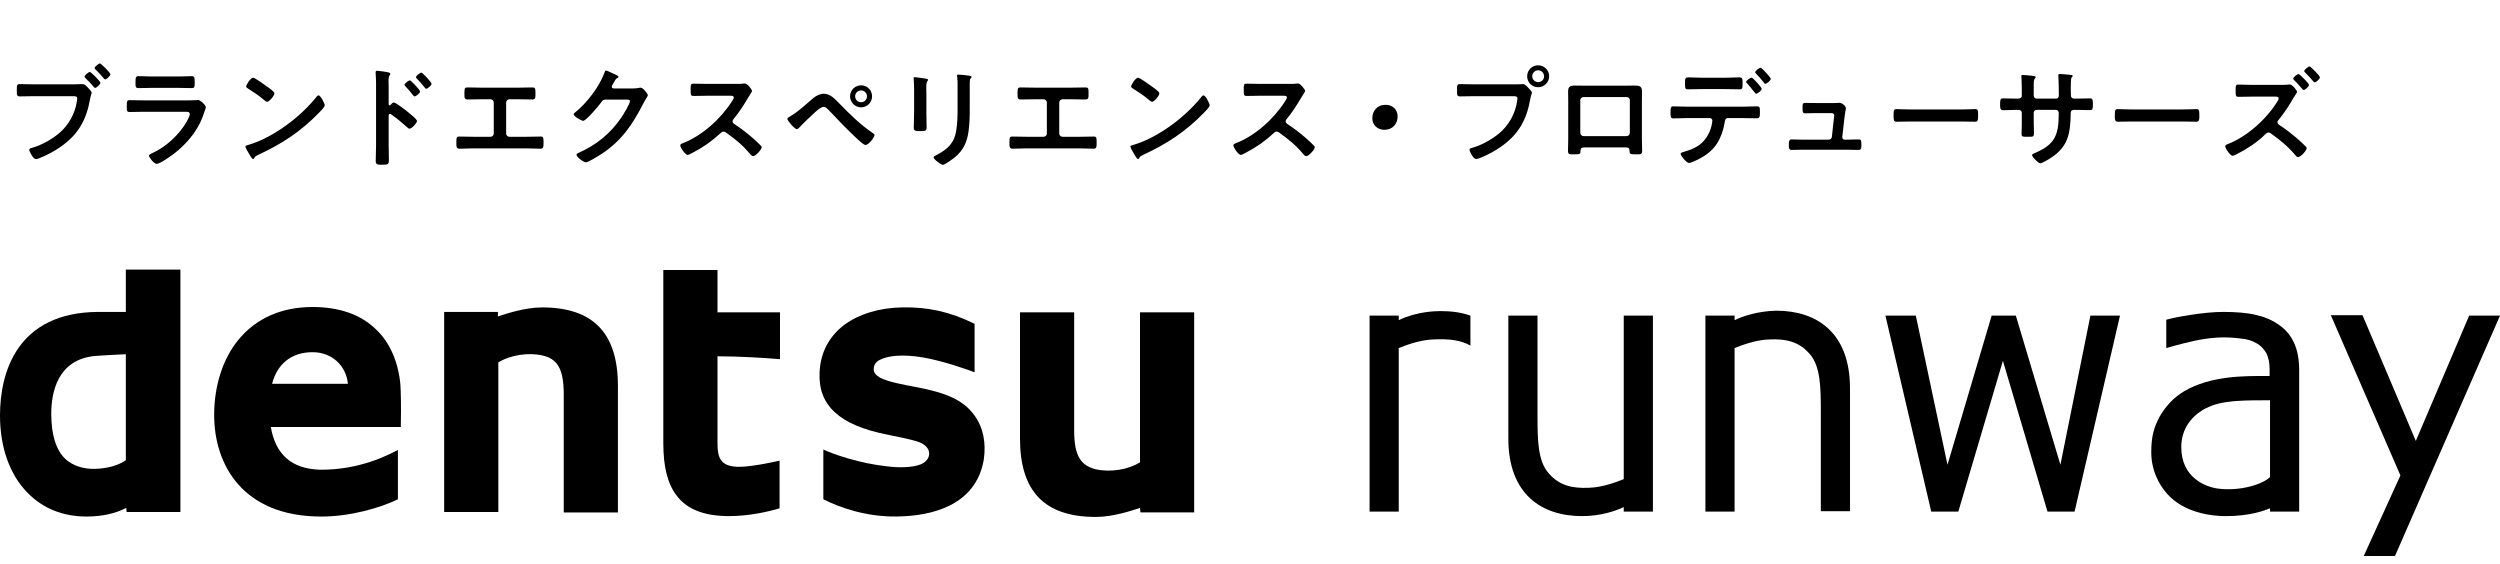
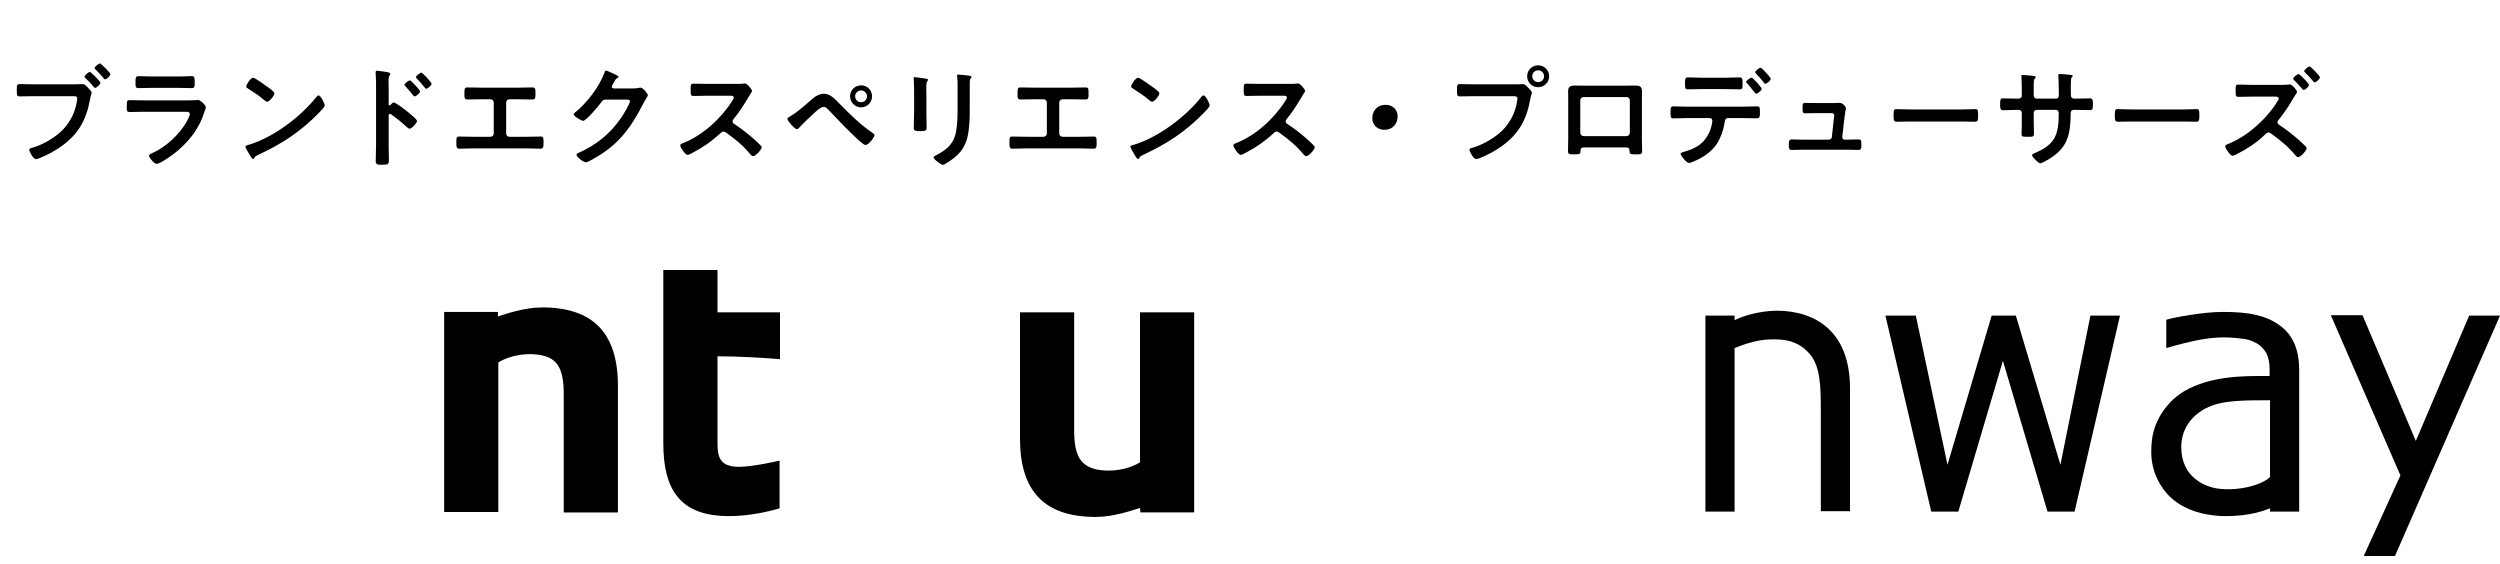
<svg xmlns="http://www.w3.org/2000/svg" width="257" height="58" viewBox="0 0 257 58" fill="none">
  <g clip-path="url(#clip0_2274_2031)">
-     <path d="M151.159 32.445V35.528C150.216 34.979 148.974 34.81 147.346 34.895C145.976 34.937 144.519 35.486 143.791 35.782V52.593H140.793V32.445H143.791V32.91C144.562 32.53 146.147 31.98 148.075 31.98C149.188 31.98 150.216 32.107 151.159 32.445Z" fill="black" />
-     <path d="M169.92 52.592H166.921V52.127C166.15 52.507 164.566 53.056 162.638 53.056C158.483 53.056 155.057 50.818 155.057 45.073C155.057 44.482 155.057 32.444 155.057 32.444H158.055V42.708C158.055 45.327 158.098 47.397 159.211 48.664C160.282 49.889 161.567 50.226 163.366 50.142C164.737 50.1 166.193 49.551 166.921 49.255V32.444H169.92V52.592Z" fill="black" />
    <path d="M182.598 31.939C186.753 31.939 190.18 34.177 190.18 39.921C190.18 40.513 190.18 52.55 190.18 52.55H187.181V42.329C187.181 39.71 187.138 37.641 186.025 36.373C184.954 35.148 183.669 34.811 181.87 34.895C180.499 34.937 179.043 35.486 178.315 35.782V52.593H175.316V32.445H178.315V32.91C179.086 32.53 180.671 31.981 182.598 31.939Z" fill="black" />
    <path d="M214.894 32.444H217.935L213.267 52.592H210.482L205.899 37.09L201.316 52.592H198.532L193.82 32.444H196.947L200.202 47.777L204.743 32.444H207.227L211.81 47.777L214.894 32.444Z" fill="black" />
    <path d="M236.356 52.592H233.358V52.254C232.801 52.465 231.388 53.057 228.818 53.057C227.618 53.057 224.963 52.845 223.121 51.114C222.221 50.269 221.15 48.622 221.15 46.51C221.15 44.778 221.45 43.891 222.007 42.835C222.607 41.779 223.463 40.85 224.534 40.216C227.276 38.611 230.788 38.654 232.673 38.654C232.887 38.654 232.972 38.654 233.315 38.654V37.935C233.315 37.26 233.187 36.711 232.972 36.288C232.715 35.866 232.373 35.486 231.944 35.275C231.516 35.021 231.002 34.852 230.402 34.81C229.803 34.725 229.16 34.683 228.518 34.683C227.747 34.683 226.633 34.81 225.648 35.021C224.106 35.359 222.692 35.781 222.692 35.781V32.867C223.292 32.698 224.149 32.529 225.262 32.36C226.376 32.191 227.49 32.065 228.561 32.065C229.803 32.065 230.959 32.149 231.859 32.36C232.801 32.571 233.615 32.909 234.3 33.416C234.986 33.881 235.5 34.514 235.842 35.275C236.185 36.035 236.356 36.964 236.356 38.104V52.592ZM233.315 41.146C232.33 41.146 230.916 41.146 229.76 41.23C228.432 41.357 227.661 41.526 226.719 41.99C225.905 42.413 224.234 43.595 224.234 45.961C224.234 49.129 226.762 50.058 228.004 50.227C230.231 50.522 232.587 49.804 233.358 49.044V41.146H233.315Z" fill="black" />
    <path d="M253.83 32.445H257L246.206 57.154H242.993L246.763 48.875L239.609 32.402H242.865L248.347 45.327L253.83 32.445Z" fill="black" />
-     <path d="M12.936 27.714V32.064H10.109C1.756 32.107 0 38.273 0 42.708C0 45.961 0.985 48.791 2.827 50.649C4.369 52.254 6.468 53.099 8.867 53.099C10.494 53.099 11.822 52.803 12.979 52.212L13.021 52.634H18.547V27.714H12.936ZM5.269 42.539C5.269 40.427 5.868 36.879 9.895 36.584C10.451 36.541 11.908 36.457 12.936 36.415C12.936 36.626 12.936 47.27 12.936 47.312C12.207 47.819 11.094 48.157 9.809 48.199C8.567 48.241 7.453 47.861 6.725 47.185C5.782 46.298 5.269 44.736 5.269 42.539Z" fill="black" />
-     <path d="M32.895 48.286C29.94 48.201 28.312 46.681 27.841 43.893C28.098 43.893 41.205 43.893 41.205 43.893V43.682C41.248 41.823 41.205 40.261 41.162 39.542C40.948 37.219 40.091 35.234 38.678 33.883C37.093 32.32 34.866 31.56 32.124 31.56C28.912 31.56 26.299 32.742 24.5 34.939C22.915 36.882 22.016 39.627 22.016 42.668C22.016 47.737 24.928 53.101 33.024 53.101C36.108 53.101 39.149 52.172 40.905 51.327V46.258C39.92 46.765 36.965 48.328 32.895 48.286ZM32.124 36.206C34.18 36.206 35.594 37.642 35.765 39.458C35.551 39.458 28.269 39.458 27.97 39.458C28.483 37.473 29.897 36.206 32.124 36.206Z" fill="black" />
    <path d="M57.953 40.514V52.678H63.522V39.669C63.522 34.22 60.952 31.602 55.726 31.602C53.927 31.602 51.957 32.277 51.186 32.531V32.066H45.66V52.636H51.228C51.228 52.636 51.228 37.346 51.228 37.261C52.428 36.501 54.312 36.206 55.769 36.543C57.225 36.881 57.953 37.81 57.953 40.514Z" fill="black" />
    <path d="M110.424 44.272V32.107H104.855V45.074C104.855 50.523 107.383 53.142 112.651 53.142C114.45 53.142 116.42 52.466 117.191 52.213L117.234 52.677H122.76V32.107H117.191C117.191 32.107 117.191 47.398 117.191 47.524C115.992 48.285 114.15 48.58 112.651 48.242C111.152 47.862 110.424 46.933 110.424 44.272Z" fill="black" />
    <path d="M68.189 27.714V45.538C68.189 47.988 68.618 49.72 69.56 50.945C70.631 52.381 72.43 53.056 74.957 53.056C77.013 53.056 79.026 52.592 80.14 52.254V47.354C79.412 47.523 77.227 47.988 75.985 47.988C75.171 47.988 74.615 47.819 74.272 47.481C73.758 46.974 73.758 46.13 73.758 45.285V36.626C75.942 36.626 78.684 36.795 80.183 36.922V32.107C80.183 32.107 73.972 32.107 73.758 32.107C73.758 31.895 73.758 27.756 73.758 27.756H68.189V27.714Z" fill="black" />
-     <path d="M100.145 42.665C99.031 41.144 97.318 40.384 94.191 39.792C92.863 39.539 91.364 39.286 90.464 38.821C90.036 38.568 89.779 38.272 89.822 37.892C89.822 37.512 90.079 37.174 90.421 37.005C91.235 36.582 92.692 36.371 94.919 36.751C97.061 37.132 99.416 37.976 100.187 38.272V33.288C97.618 32.021 95.347 31.556 92.777 31.598C90.379 31.641 88.323 32.274 86.823 33.372C85.239 34.555 84.339 36.245 84.254 38.272C84.082 41.651 86.267 43.721 91.278 44.692C92.306 44.903 93.805 45.199 94.491 45.452C95.133 45.706 95.519 46.128 95.519 46.635C95.519 47.099 95.176 47.522 94.662 47.733C93.72 48.113 92.221 48.071 91.235 47.944C88.365 47.649 85.624 46.677 84.639 46.213V51.323C86.309 52.168 89.008 53.139 92.178 53.097C95.819 53.055 100.316 51.957 101.13 47.269C101.387 45.537 101.087 43.932 100.145 42.665Z" fill="black" />
  </g>
  <path d="M3.514 8.67H7.483C7.801 8.67 8.324 8.647 8.483 8.647C8.722 8.647 8.881 8.852 9.029 9C9.131 9.102 9.427 9.42 9.427 9.534C9.427 9.636 9.336 9.75 9.257 10.194C8.881 12.332 8.04 13.833 6.243 15.084C5.583 15.55 4.822 15.959 4.06 16.255C3.957 16.289 3.798 16.357 3.684 16.357C3.423 16.357 3.014 15.595 3.014 15.402C3.014 15.277 3.116 15.243 3.218 15.22C4.196 14.958 5.265 14.367 6.05 13.719C7.039 12.9 7.721 11.683 7.903 10.41C7.915 10.33 7.937 10.194 7.937 10.126C7.937 9.909 7.744 9.887 7.539 9.887H3.491C3.014 9.887 2.547 9.909 2.07 9.909C1.728 9.909 1.728 9.807 1.728 9.307C1.728 8.772 1.717 8.647 2.047 8.647C2.536 8.647 3.025 8.67 3.514 8.67ZM10.269 6.521C10.394 6.521 11.349 7.487 11.349 7.635C11.349 7.794 10.951 8.158 10.815 8.158C10.758 8.158 10.701 8.09 10.667 8.056C10.371 7.703 10.143 7.453 9.814 7.135C9.78 7.101 9.723 7.055 9.723 6.998C9.723 6.862 10.143 6.521 10.269 6.521ZM9.234 7.396C9.359 7.396 10.325 8.374 10.325 8.511C10.325 8.67 9.927 9.034 9.78 9.034C9.711 9.034 9.677 8.977 9.632 8.931C9.37 8.613 9.086 8.306 8.779 8.022C8.745 7.976 8.688 7.931 8.688 7.874C8.688 7.749 9.109 7.396 9.234 7.396ZM14.817 10.319H19.127C19.389 10.319 19.912 10.319 20.151 10.296C20.207 10.285 20.299 10.273 20.355 10.273C20.594 10.273 21.163 10.819 21.163 11.024C21.163 11.103 21.072 11.319 21.015 11.49C20.833 12.036 20.651 12.514 20.355 13.025C19.787 14.037 18.911 14.992 18.001 15.709C17.683 15.97 16.455 16.846 16.102 16.846C15.841 16.846 15.318 16.198 15.318 16.005C15.318 15.868 15.602 15.766 15.716 15.709C17.08 15.095 18.479 13.787 19.207 12.479C19.286 12.332 19.514 11.888 19.514 11.74C19.514 11.467 19.207 11.49 19.025 11.49H14.795C14.317 11.49 13.839 11.513 13.35 11.513C13.032 11.513 13.032 11.399 13.032 10.956C13.032 10.376 13.043 10.296 13.362 10.296C13.839 10.296 14.328 10.319 14.817 10.319ZM15.579 7.862H18.365C18.831 7.862 19.412 7.828 19.707 7.828C19.991 7.828 20.014 7.953 20.014 8.522C20.014 8.909 20.014 9.057 19.707 9.057C19.252 9.057 18.809 9.034 18.365 9.034H15.579C15.136 9.034 14.692 9.057 14.249 9.057C13.93 9.057 13.93 8.92 13.93 8.499C13.93 7.965 13.953 7.828 14.237 7.828C14.556 7.828 15.136 7.862 15.579 7.862ZM32.745 9.807C32.972 9.807 33.382 10.649 33.382 10.819C33.382 11.012 32.927 11.456 32.779 11.604C30.937 13.503 29.004 14.777 26.604 15.891C26.229 16.073 26.218 16.084 26.127 16.277C26.104 16.323 26.07 16.346 26.013 16.346C25.888 16.346 25.649 15.891 25.57 15.754C25.501 15.641 25.228 15.186 25.228 15.072C25.228 14.947 25.433 14.924 25.581 14.879C28.094 14.14 30.937 11.99 32.552 9.932C32.597 9.875 32.666 9.807 32.745 9.807ZM26.024 7.988C26.206 7.988 27.298 8.784 27.514 8.943C27.662 9.045 28.208 9.42 28.208 9.591C28.208 9.853 27.673 10.467 27.457 10.467C27.366 10.467 27.15 10.296 27.002 10.16C26.684 9.875 25.899 9.352 25.49 9.102C25.399 9.045 25.308 8.988 25.308 8.886C25.308 8.715 25.763 7.988 26.024 7.988ZM43.321 7.464C43.434 7.464 44.367 8.465 44.367 8.613C44.367 8.772 43.958 9.125 43.81 9.125C43.742 9.125 43.685 9.034 43.651 8.988C43.412 8.681 43.127 8.363 42.866 8.09C42.82 8.033 42.764 7.988 42.764 7.931C42.764 7.794 43.196 7.464 43.321 7.464ZM42.138 8.261C42.252 8.261 43.184 9.25 43.184 9.409C43.184 9.568 42.764 9.909 42.627 9.909C42.559 9.909 42.502 9.83 42.456 9.784C42.218 9.466 41.956 9.17 41.683 8.875C41.626 8.818 41.581 8.772 41.581 8.715C41.581 8.579 42.013 8.261 42.138 8.261ZM40.148 10.785C40.228 10.694 40.353 10.535 40.478 10.535C40.705 10.535 41.843 11.433 42.07 11.627C42.229 11.763 42.866 12.252 42.866 12.445C42.866 12.639 42.331 13.23 42.104 13.23C42.013 13.23 41.922 13.15 41.854 13.082C41.24 12.536 40.876 12.229 40.205 11.752C40.171 11.729 40.137 11.706 40.091 11.706C39.989 11.706 39.955 11.797 39.955 11.888V14.992C39.955 15.447 39.977 15.891 39.977 16.346C39.977 16.869 39.966 16.937 39.273 16.937C38.818 16.937 38.624 16.926 38.624 16.55C38.624 16.039 38.658 15.527 38.658 15.015V8.533C38.658 8.238 38.636 7.931 38.624 7.646C38.624 7.59 38.613 7.487 38.613 7.442C38.613 7.328 38.647 7.271 38.761 7.271C38.829 7.271 39.068 7.305 39.147 7.317C39.659 7.385 40.125 7.43 40.125 7.59C40.125 7.635 40.091 7.703 40.069 7.737C39.966 7.862 39.943 8.033 39.943 8.34C39.943 8.511 39.955 8.727 39.955 9.011V10.717C39.955 10.808 40.012 10.831 40.046 10.831C40.091 10.831 40.114 10.819 40.148 10.785ZM49.518 9.011H53.26C53.76 9.011 54.249 8.988 54.749 8.988C54.977 8.988 55.045 9.057 55.045 9.477V9.75C55.045 10.103 55.011 10.228 54.693 10.228C54.226 10.228 53.76 10.205 53.282 10.205H52.373C52.179 10.205 52.032 10.353 52.032 10.546V13.73C52.032 13.912 52.179 14.06 52.373 14.06H54.147C54.613 14.06 55.238 14.037 55.579 14.037C55.864 14.037 55.875 14.14 55.875 14.697C55.875 15.061 55.875 15.288 55.557 15.288C55.216 15.288 54.636 15.254 54.147 15.254H48.643C48.154 15.254 47.574 15.288 47.233 15.288C46.914 15.288 46.914 15.072 46.914 14.685C46.914 14.14 46.926 14.037 47.21 14.037C47.551 14.037 48.165 14.06 48.643 14.06H50.417C50.61 14.06 50.758 13.912 50.758 13.73V10.546C50.758 10.353 50.61 10.205 50.417 10.205H49.507C49.029 10.205 48.563 10.228 48.097 10.228C47.779 10.228 47.744 10.103 47.744 9.762V9.489C47.744 9.057 47.813 8.988 48.04 8.988C48.529 8.988 49.029 9.011 49.518 9.011ZM63.085 9.091H65.109C65.314 9.091 65.484 9.079 65.746 9.022C65.78 9.022 65.825 9.011 65.871 9.011C66.098 9.011 66.599 9.636 66.599 9.784C66.599 9.841 66.553 9.921 66.462 10.069C66.371 10.205 66.257 10.398 66.11 10.683C64.995 12.843 63.881 14.504 61.788 15.857C61.538 16.016 60.469 16.687 60.23 16.687C59.98 16.687 59.264 16.13 59.264 15.914C59.264 15.8 59.4 15.743 59.491 15.709C61.322 14.89 62.755 13.73 63.881 12.07C64.074 11.786 64.756 10.683 64.756 10.398C64.756 10.251 64.574 10.239 64.415 10.239H62.255C61.993 10.239 61.925 10.353 61.777 10.558C61.561 10.865 60.253 12.422 59.946 12.422C59.81 12.422 58.98 11.99 58.98 11.752C58.98 11.672 59.025 11.627 59.082 11.592C60.276 10.649 61.595 8.954 62.118 7.521C62.164 7.408 62.198 7.248 62.3 7.248C62.357 7.248 62.664 7.385 62.903 7.499C63.005 7.555 63.585 7.772 63.585 7.897C63.585 7.953 63.528 7.999 63.483 8.022C63.324 8.079 63.289 8.135 63.096 8.488C63.051 8.579 62.891 8.806 62.891 8.897C62.891 9.022 62.971 9.079 63.085 9.091ZM72.751 8.624H75.844C76.026 8.624 76.219 8.624 76.333 8.602C76.401 8.602 76.515 8.579 76.583 8.579C76.822 8.579 77.311 9.204 77.311 9.352C77.311 9.409 77.186 9.591 77.061 9.796C76.992 9.898 76.924 10.012 76.879 10.091C76.424 10.853 75.969 11.57 75.4 12.252C75.343 12.32 75.309 12.377 75.309 12.468C75.309 12.604 75.377 12.673 75.48 12.741C76.105 13.15 76.833 13.707 77.402 14.208C77.675 14.447 77.959 14.708 78.221 14.981C78.266 15.027 78.3 15.072 78.3 15.14C78.3 15.379 77.675 16.05 77.436 16.05C77.311 16.05 77.231 15.97 77.151 15.88C76.333 14.902 75.65 14.356 74.638 13.628C74.547 13.56 74.479 13.526 74.377 13.526C74.229 13.526 74.127 13.639 74.036 13.719C73.194 14.504 72.216 15.186 71.193 15.709C71.09 15.766 70.795 15.925 70.692 15.925C70.454 15.925 69.93 15.163 69.93 14.958C69.93 14.822 70.067 14.765 70.169 14.731C72.182 13.958 74.093 12.218 75.241 10.421C75.298 10.33 75.434 10.137 75.434 10.034C75.434 9.864 75.275 9.841 75.105 9.841H72.751C72.262 9.841 71.773 9.864 71.284 9.864C70.977 9.864 70.999 9.693 70.999 9.17C70.999 8.772 70.988 8.602 71.272 8.602C71.761 8.602 72.25 8.624 72.751 8.624ZM88.523 9.295C88.182 9.295 87.909 9.568 87.909 9.898C87.909 10.239 88.182 10.512 88.523 10.512C88.853 10.512 89.126 10.239 89.126 9.898C89.126 9.568 88.853 9.295 88.523 9.295ZM88.523 8.772C89.149 8.772 89.649 9.273 89.649 9.898C89.649 10.524 89.149 11.035 88.523 11.035C87.898 11.035 87.386 10.524 87.386 9.898C87.386 9.273 87.898 8.772 88.523 8.772ZM84.68 9.636C85.35 9.636 85.84 10.182 86.272 10.626C87.341 11.717 88.444 12.82 89.717 13.673C89.797 13.73 89.899 13.799 89.899 13.901C89.899 14.105 89.308 14.902 88.978 14.902C88.796 14.902 88.364 14.504 88.205 14.356C87.181 13.412 86.215 12.4 85.26 11.388C85.112 11.24 84.907 10.99 84.68 10.99C84.395 10.99 84.02 11.331 83.815 11.513C83.349 11.934 82.587 12.661 82.166 13.116C82.098 13.184 82.019 13.275 81.905 13.275C81.689 13.275 80.938 12.4 80.938 12.218C80.938 12.116 81.154 12.002 81.234 11.956C82.053 11.49 82.871 10.705 83.599 10.091C83.872 9.853 84.304 9.636 84.68 9.636ZM99.69 8.568V11.092C99.69 11.899 99.679 12.707 99.565 13.514C99.417 14.595 99.031 15.447 98.178 16.152C97.984 16.312 97.132 16.948 96.927 16.948C96.756 16.948 95.972 16.38 95.972 16.175C95.972 16.073 96.188 15.982 96.279 15.936C97.393 15.356 98.109 14.708 98.303 13.423C98.417 12.695 98.439 11.956 98.439 11.229V8.761C98.439 8.499 98.439 8.238 98.405 7.976C98.394 7.919 98.382 7.84 98.382 7.783C98.382 7.692 98.428 7.669 98.519 7.669C98.712 7.669 99.429 7.737 99.645 7.783C99.736 7.806 99.872 7.817 99.872 7.919C99.872 7.988 99.827 8.022 99.77 8.079C99.702 8.147 99.69 8.386 99.69 8.568ZM95.233 9.625V11.536C95.233 12.047 95.255 12.57 95.255 13.082C95.255 13.435 95.153 13.48 94.618 13.48C94.084 13.48 93.936 13.446 93.936 13.139C93.936 12.604 93.97 12.081 93.97 11.547V9.147C93.97 8.84 93.948 8.545 93.936 8.249C93.936 8.181 93.925 8.113 93.925 8.044C93.925 7.965 93.948 7.931 94.027 7.931C94.141 7.931 94.846 8.033 95.005 8.056C95.244 8.101 95.403 8.101 95.403 8.204C95.403 8.249 95.369 8.295 95.346 8.329C95.244 8.465 95.221 8.636 95.221 8.988C95.221 9.159 95.233 9.364 95.233 9.625ZM106.377 9.011H110.118C110.618 9.011 111.107 8.988 111.608 8.988C111.835 8.988 111.903 9.057 111.903 9.477V9.75C111.903 10.103 111.869 10.228 111.551 10.228C111.085 10.228 110.618 10.205 110.141 10.205H109.231C109.038 10.205 108.89 10.353 108.89 10.546V13.73C108.89 13.912 109.038 14.06 109.231 14.06H111.005C111.471 14.06 112.097 14.037 112.438 14.037C112.722 14.037 112.734 14.14 112.734 14.697C112.734 15.061 112.734 15.288 112.415 15.288C112.074 15.288 111.494 15.254 111.005 15.254H105.501C105.012 15.254 104.432 15.288 104.091 15.288C103.773 15.288 103.773 15.072 103.773 14.685C103.773 14.14 103.784 14.037 104.068 14.037C104.409 14.037 105.024 14.06 105.501 14.06H107.275C107.468 14.06 107.616 13.912 107.616 13.73V10.546C107.616 10.353 107.468 10.205 107.275 10.205H106.365C105.888 10.205 105.422 10.228 104.955 10.228C104.637 10.228 104.603 10.103 104.603 9.762V9.489C104.603 9.057 104.671 8.988 104.898 8.988C105.387 8.988 105.888 9.011 106.377 9.011ZM123.719 9.807C123.946 9.807 124.355 10.649 124.355 10.819C124.355 11.012 123.901 11.456 123.753 11.604C121.91 13.503 119.977 14.777 117.578 15.891C117.203 16.073 117.191 16.084 117.1 16.277C117.078 16.323 117.043 16.346 116.987 16.346C116.861 16.346 116.623 15.891 116.543 15.754C116.475 15.641 116.202 15.186 116.202 15.072C116.202 14.947 116.407 14.924 116.554 14.879C119.068 14.14 121.91 11.99 123.525 9.932C123.571 9.875 123.639 9.807 123.719 9.807ZM116.998 7.988C117.18 7.988 118.272 8.784 118.488 8.943C118.635 9.045 119.181 9.42 119.181 9.591C119.181 9.853 118.647 10.467 118.431 10.467C118.34 10.467 118.124 10.296 117.976 10.16C117.657 9.875 116.873 9.352 116.463 9.102C116.372 9.045 116.281 8.988 116.281 8.886C116.281 8.715 116.736 7.988 116.998 7.988ZM129.609 8.624H132.702C132.884 8.624 133.077 8.624 133.191 8.602C133.259 8.602 133.373 8.579 133.441 8.579C133.68 8.579 134.169 9.204 134.169 9.352C134.169 9.409 134.044 9.591 133.919 9.796C133.851 9.898 133.782 10.012 133.737 10.091C133.282 10.853 132.827 11.57 132.259 12.252C132.202 12.32 132.168 12.377 132.168 12.468C132.168 12.604 132.236 12.673 132.338 12.741C132.964 13.15 133.692 13.707 134.26 14.208C134.533 14.447 134.817 14.708 135.079 14.981C135.124 15.027 135.158 15.072 135.158 15.14C135.158 15.379 134.533 16.05 134.294 16.05C134.169 16.05 134.09 15.97 134.01 15.88C133.191 14.902 132.509 14.356 131.497 13.628C131.406 13.56 131.338 13.526 131.235 13.526C131.087 13.526 130.985 13.639 130.894 13.719C130.053 14.504 129.075 15.186 128.051 15.709C127.949 15.766 127.653 15.925 127.551 15.925C127.312 15.925 126.789 15.163 126.789 14.958C126.789 14.822 126.925 14.765 127.028 14.731C129.041 13.958 130.951 12.218 132.099 10.421C132.156 10.33 132.293 10.137 132.293 10.034C132.293 9.864 132.134 9.841 131.963 9.841H129.609C129.12 9.841 128.631 9.864 128.142 9.864C127.835 9.864 127.858 9.693 127.858 9.17C127.858 8.772 127.846 8.602 128.131 8.602C128.62 8.602 129.109 8.624 129.609 8.624ZM142.459 10.774C143.141 10.774 143.676 11.251 143.676 11.968C143.676 12.718 143.176 13.344 142.311 13.344C141.606 13.344 141.072 12.855 141.072 12.15C141.072 11.422 141.549 10.774 142.459 10.774ZM151.568 8.67H155.98C156.173 8.67 156.446 8.647 156.549 8.647C156.776 8.647 156.947 8.863 157.094 9.011C157.197 9.113 157.481 9.386 157.481 9.534C157.481 9.636 157.39 9.75 157.311 10.194C156.935 12.332 156.094 13.833 154.297 15.084C153.637 15.55 152.864 15.959 152.114 16.255C152.011 16.289 151.852 16.346 151.738 16.346C151.465 16.346 151.067 15.584 151.067 15.402C151.067 15.277 151.17 15.243 151.272 15.22C152.239 14.958 153.319 14.367 154.104 13.719C155.093 12.9 155.775 11.683 155.957 10.41C155.969 10.33 155.991 10.194 155.991 10.126C155.991 9.909 155.798 9.887 155.593 9.887H151.545C151.067 9.887 150.601 9.909 150.124 9.909C149.782 9.909 149.782 9.807 149.782 9.295C149.782 8.772 149.771 8.647 150.101 8.647C150.59 8.647 151.079 8.67 151.568 8.67ZM158.118 7.226C157.788 7.226 157.515 7.499 157.515 7.84C157.515 8.181 157.788 8.442 158.118 8.442C158.459 8.442 158.732 8.181 158.732 7.84C158.732 7.499 158.459 7.226 158.118 7.226ZM158.118 6.714C158.743 6.714 159.255 7.214 159.255 7.84C159.255 8.465 158.743 8.966 158.118 8.966C157.492 8.966 156.992 8.465 156.992 7.84C156.992 7.214 157.492 6.714 158.118 6.714ZM167.207 9.978H162.794C162.601 9.978 162.453 10.126 162.453 10.307V13.651C162.453 13.833 162.601 13.992 162.794 13.992H167.207C167.388 13.992 167.548 13.844 167.548 13.651V10.307C167.548 10.114 167.4 9.978 167.207 9.978ZM162.817 8.806H167.184C167.479 8.806 167.775 8.795 168.071 8.795C168.537 8.795 168.799 8.875 168.799 9.398C168.799 9.739 168.787 10.08 168.787 10.41V14.265C168.787 14.663 168.81 15.072 168.81 15.47C168.81 15.868 168.708 15.868 168.173 15.868C167.514 15.868 167.536 15.811 167.514 15.493C167.491 15.163 167.366 15.152 166.968 15.152H163.033C162.646 15.152 162.499 15.163 162.476 15.493C162.465 15.811 162.499 15.868 161.816 15.868C161.282 15.868 161.191 15.868 161.191 15.459C161.191 15.061 161.214 14.663 161.214 14.265V10.41C161.214 10.069 161.202 9.727 161.202 9.386C161.202 8.909 161.43 8.795 161.885 8.795C162.192 8.795 162.51 8.806 162.817 8.806ZM180.989 6.964C181.091 6.964 181.489 7.408 181.58 7.51C181.671 7.612 182.035 7.999 182.035 8.113C182.035 8.272 181.626 8.613 181.478 8.613C181.398 8.613 181.319 8.488 181.194 8.329C181.012 8.09 180.727 7.783 180.523 7.567C180.477 7.521 180.432 7.476 180.432 7.419C180.432 7.283 180.864 6.964 180.989 6.964ZM180.068 7.976C180.193 7.976 181.103 8.988 181.103 9.136C181.103 9.307 180.682 9.636 180.534 9.636C180.477 9.636 180.398 9.534 180.295 9.409C180.079 9.113 179.84 8.84 179.602 8.568C179.556 8.533 179.499 8.477 179.499 8.42C179.499 8.295 179.943 7.976 180.068 7.976ZM173.461 10.967H179.135C179.613 10.967 180.091 10.933 180.568 10.933C180.898 10.933 180.921 10.99 180.921 11.536C180.921 12.002 180.898 12.161 180.602 12.161C180.113 12.161 179.624 12.138 179.135 12.138H177.646C177.327 12.138 177.327 12.422 177.282 12.661C177.168 13.366 176.907 14.117 176.531 14.72C175.985 15.595 175.098 16.175 174.166 16.573C174.041 16.63 173.757 16.755 173.632 16.755C173.381 16.755 172.767 16.005 172.767 15.823C172.767 15.686 172.938 15.664 173.074 15.618C173.586 15.47 174.052 15.311 174.507 15.027C175.235 14.583 175.735 13.776 175.94 12.957C175.963 12.855 176.031 12.491 176.031 12.411C176.031 12.252 175.917 12.138 175.769 12.138H173.461C172.983 12.138 172.472 12.172 172.028 12.172C171.721 12.172 171.732 11.956 171.732 11.524C171.732 11.103 171.744 10.933 172.017 10.933C172.415 10.933 172.961 10.967 173.461 10.967ZM174.962 7.988H177.384C177.885 7.988 178.43 7.953 178.817 7.953C179.158 7.953 179.135 8.181 179.135 8.636C179.135 9.022 179.135 9.182 178.828 9.182C178.351 9.182 177.862 9.159 177.384 9.159H174.962C174.484 9.159 174.007 9.182 173.518 9.182C173.199 9.182 173.222 9 173.222 8.59C173.222 8.181 173.199 7.953 173.541 7.953C173.904 7.953 174.45 7.988 174.962 7.988ZM186.678 10.592H188.554C188.69 10.592 188.827 10.592 188.94 10.58C188.986 10.58 189.054 10.569 189.1 10.569C189.361 10.569 189.759 10.887 189.759 11.149C189.759 11.24 189.725 11.297 189.702 11.467C189.668 11.683 189.634 11.934 189.623 11.99L189.384 14.083C189.373 14.231 189.475 14.356 189.623 14.356H189.93C190.305 14.356 190.68 14.333 191.067 14.333C191.363 14.333 191.351 14.526 191.351 14.902C191.351 15.22 191.351 15.413 191.033 15.413C190.669 15.413 190.294 15.39 189.93 15.39H185.279C184.892 15.39 184.46 15.413 184.187 15.413C183.88 15.413 183.891 15.152 183.891 14.924C183.891 14.538 183.914 14.333 184.176 14.333C184.369 14.333 184.972 14.356 185.279 14.356H187.997C188.156 14.356 188.292 14.242 188.315 14.083L188.531 12.093C188.531 12.059 188.565 11.888 188.565 11.865C188.565 11.683 188.406 11.627 188.258 11.627H186.678C186.291 11.627 185.847 11.649 185.563 11.649C185.302 11.649 185.302 11.456 185.302 11.092C185.302 10.796 185.279 10.58 185.552 10.58C185.745 10.58 186.223 10.592 186.678 10.592ZM196.389 11.251H201.62C202.143 11.251 202.882 11.217 203.03 11.217C203.337 11.217 203.348 11.308 203.348 11.934C203.348 12.297 203.337 12.514 203.041 12.514C202.564 12.514 202.086 12.491 201.62 12.491H196.389C195.923 12.491 195.445 12.514 194.967 12.514C194.672 12.514 194.66 12.297 194.66 11.945C194.66 11.308 194.683 11.217 194.979 11.217C195.127 11.217 195.911 11.251 196.389 11.251ZM207.181 10.137H207.454C207.636 10.137 207.84 10.069 207.84 9.853V9.079C207.84 8.442 207.795 7.84 207.795 7.828C207.795 7.749 207.829 7.715 207.908 7.715C208.193 7.715 208.386 7.737 208.75 7.772C209.034 7.794 209.273 7.828 209.273 7.931C209.273 7.976 209.228 8.022 209.205 8.044C209.057 8.226 209.068 8.317 209.068 9.057V9.841C209.068 10 209.193 10.137 209.364 10.137H211.365C211.525 10.137 211.65 10.034 211.65 9.807C211.65 9.398 211.627 8.215 211.604 7.874C211.604 7.828 211.593 7.783 211.593 7.737C211.593 7.658 211.661 7.601 211.741 7.601C211.9 7.601 212.537 7.669 212.719 7.681C212.912 7.703 213.071 7.703 213.071 7.806C213.071 7.862 213.026 7.908 212.946 7.988C212.889 8.056 212.878 8.556 212.878 8.943V9.375C212.878 9.489 212.889 9.602 212.889 9.716V9.784C212.889 10.012 212.992 10.137 213.219 10.137H213.526C213.879 10.137 214.629 10.114 214.868 10.114C215.073 10.114 215.152 10.205 215.152 10.649C215.152 11.217 215.118 11.319 214.834 11.319C214.39 11.319 213.958 11.297 213.526 11.297H213.219C212.867 11.297 212.867 11.536 212.867 11.683C212.832 13.662 212.639 15.038 210.865 16.209C210.683 16.334 209.921 16.789 209.728 16.789C209.557 16.789 208.898 16.141 208.898 15.959C208.898 15.868 209 15.811 209.08 15.777C211.24 14.879 211.638 13.935 211.638 11.661C211.638 11.467 211.559 11.297 211.343 11.297H209.364C209.205 11.297 209.068 11.422 209.068 11.581V12.661C209.068 12.98 209.091 13.287 209.091 13.605C209.091 14.105 209.034 14.06 208.352 14.06C207.954 14.06 207.817 14.071 207.817 13.776C207.817 13.412 207.84 13.048 207.84 12.684V11.592C207.84 11.422 207.692 11.297 207.533 11.297H207.181C206.737 11.297 206.282 11.331 205.907 11.331C205.623 11.331 205.611 11.092 205.611 10.808C205.611 10.262 205.623 10.114 205.896 10.114C206.225 10.114 206.737 10.137 207.181 10.137ZM219.132 11.251H224.363C224.886 11.251 225.626 11.217 225.773 11.217C226.08 11.217 226.092 11.308 226.092 11.934C226.092 12.297 226.08 12.514 225.785 12.514C225.307 12.514 224.83 12.491 224.363 12.491H219.132C218.666 12.491 218.188 12.514 217.711 12.514C217.415 12.514 217.404 12.297 217.404 11.945C217.404 11.308 217.427 11.217 217.722 11.217C217.87 11.217 218.655 11.251 219.132 11.251ZM236.295 7.612C236.409 7.612 237.364 8.579 237.364 8.727C237.364 8.897 236.966 9.25 236.818 9.25C236.75 9.25 236.681 9.147 236.568 9.022C236.34 8.749 236.09 8.488 235.84 8.238C235.794 8.192 235.738 8.147 235.738 8.079C235.738 7.953 236.158 7.612 236.295 7.612ZM237.421 6.828C237.534 6.828 238.49 7.794 238.49 7.953C238.49 8.113 238.103 8.465 237.944 8.465C237.887 8.465 237.83 8.397 237.796 8.351C237.546 8.044 237.261 7.749 236.977 7.464C236.932 7.419 236.875 7.362 236.875 7.305C236.875 7.169 237.296 6.828 237.421 6.828ZM231.564 8.727H234.339C234.532 8.727 234.987 8.727 235.158 8.704C235.226 8.693 235.34 8.681 235.408 8.681C235.647 8.681 236.136 9.295 236.136 9.443C236.136 9.534 235.999 9.693 235.954 9.773C235.794 10 235.613 10.33 235.465 10.58C235.158 11.103 234.612 11.865 234.225 12.343C234.168 12.411 234.123 12.468 234.123 12.57C234.123 12.695 234.191 12.764 234.293 12.832C234.919 13.23 235.658 13.81 236.215 14.299C236.5 14.549 236.772 14.799 237.034 15.061C237.079 15.106 237.125 15.163 237.125 15.231C237.125 15.482 236.5 16.152 236.249 16.152C236.136 16.152 236.045 16.061 235.976 15.97C235.158 15.004 234.464 14.458 233.452 13.719C233.372 13.662 233.293 13.617 233.202 13.617C233.031 13.617 232.895 13.776 232.781 13.889C232.03 14.64 230.893 15.368 229.949 15.845C229.858 15.891 229.597 16.016 229.506 16.016C229.279 16.016 228.755 15.265 228.755 15.061C228.755 14.913 228.903 14.856 229.017 14.811C230.996 14.049 232.986 12.252 234.1 10.455C234.157 10.376 234.248 10.228 234.248 10.126C234.248 9.955 234.055 9.932 233.884 9.932H231.564C231.075 9.932 230.586 9.955 230.109 9.955C229.802 9.955 229.824 9.75 229.824 9.307C229.824 8.897 229.802 8.693 230.086 8.693C230.575 8.693 231.075 8.727 231.564 8.727Z" fill="black" />
  <defs>
    <clipPath id="clip0_2274_2031">
      <rect width="257" height="29.566" fill="white" transform="translate(0 27.673)" />
    </clipPath>
  </defs>
</svg>